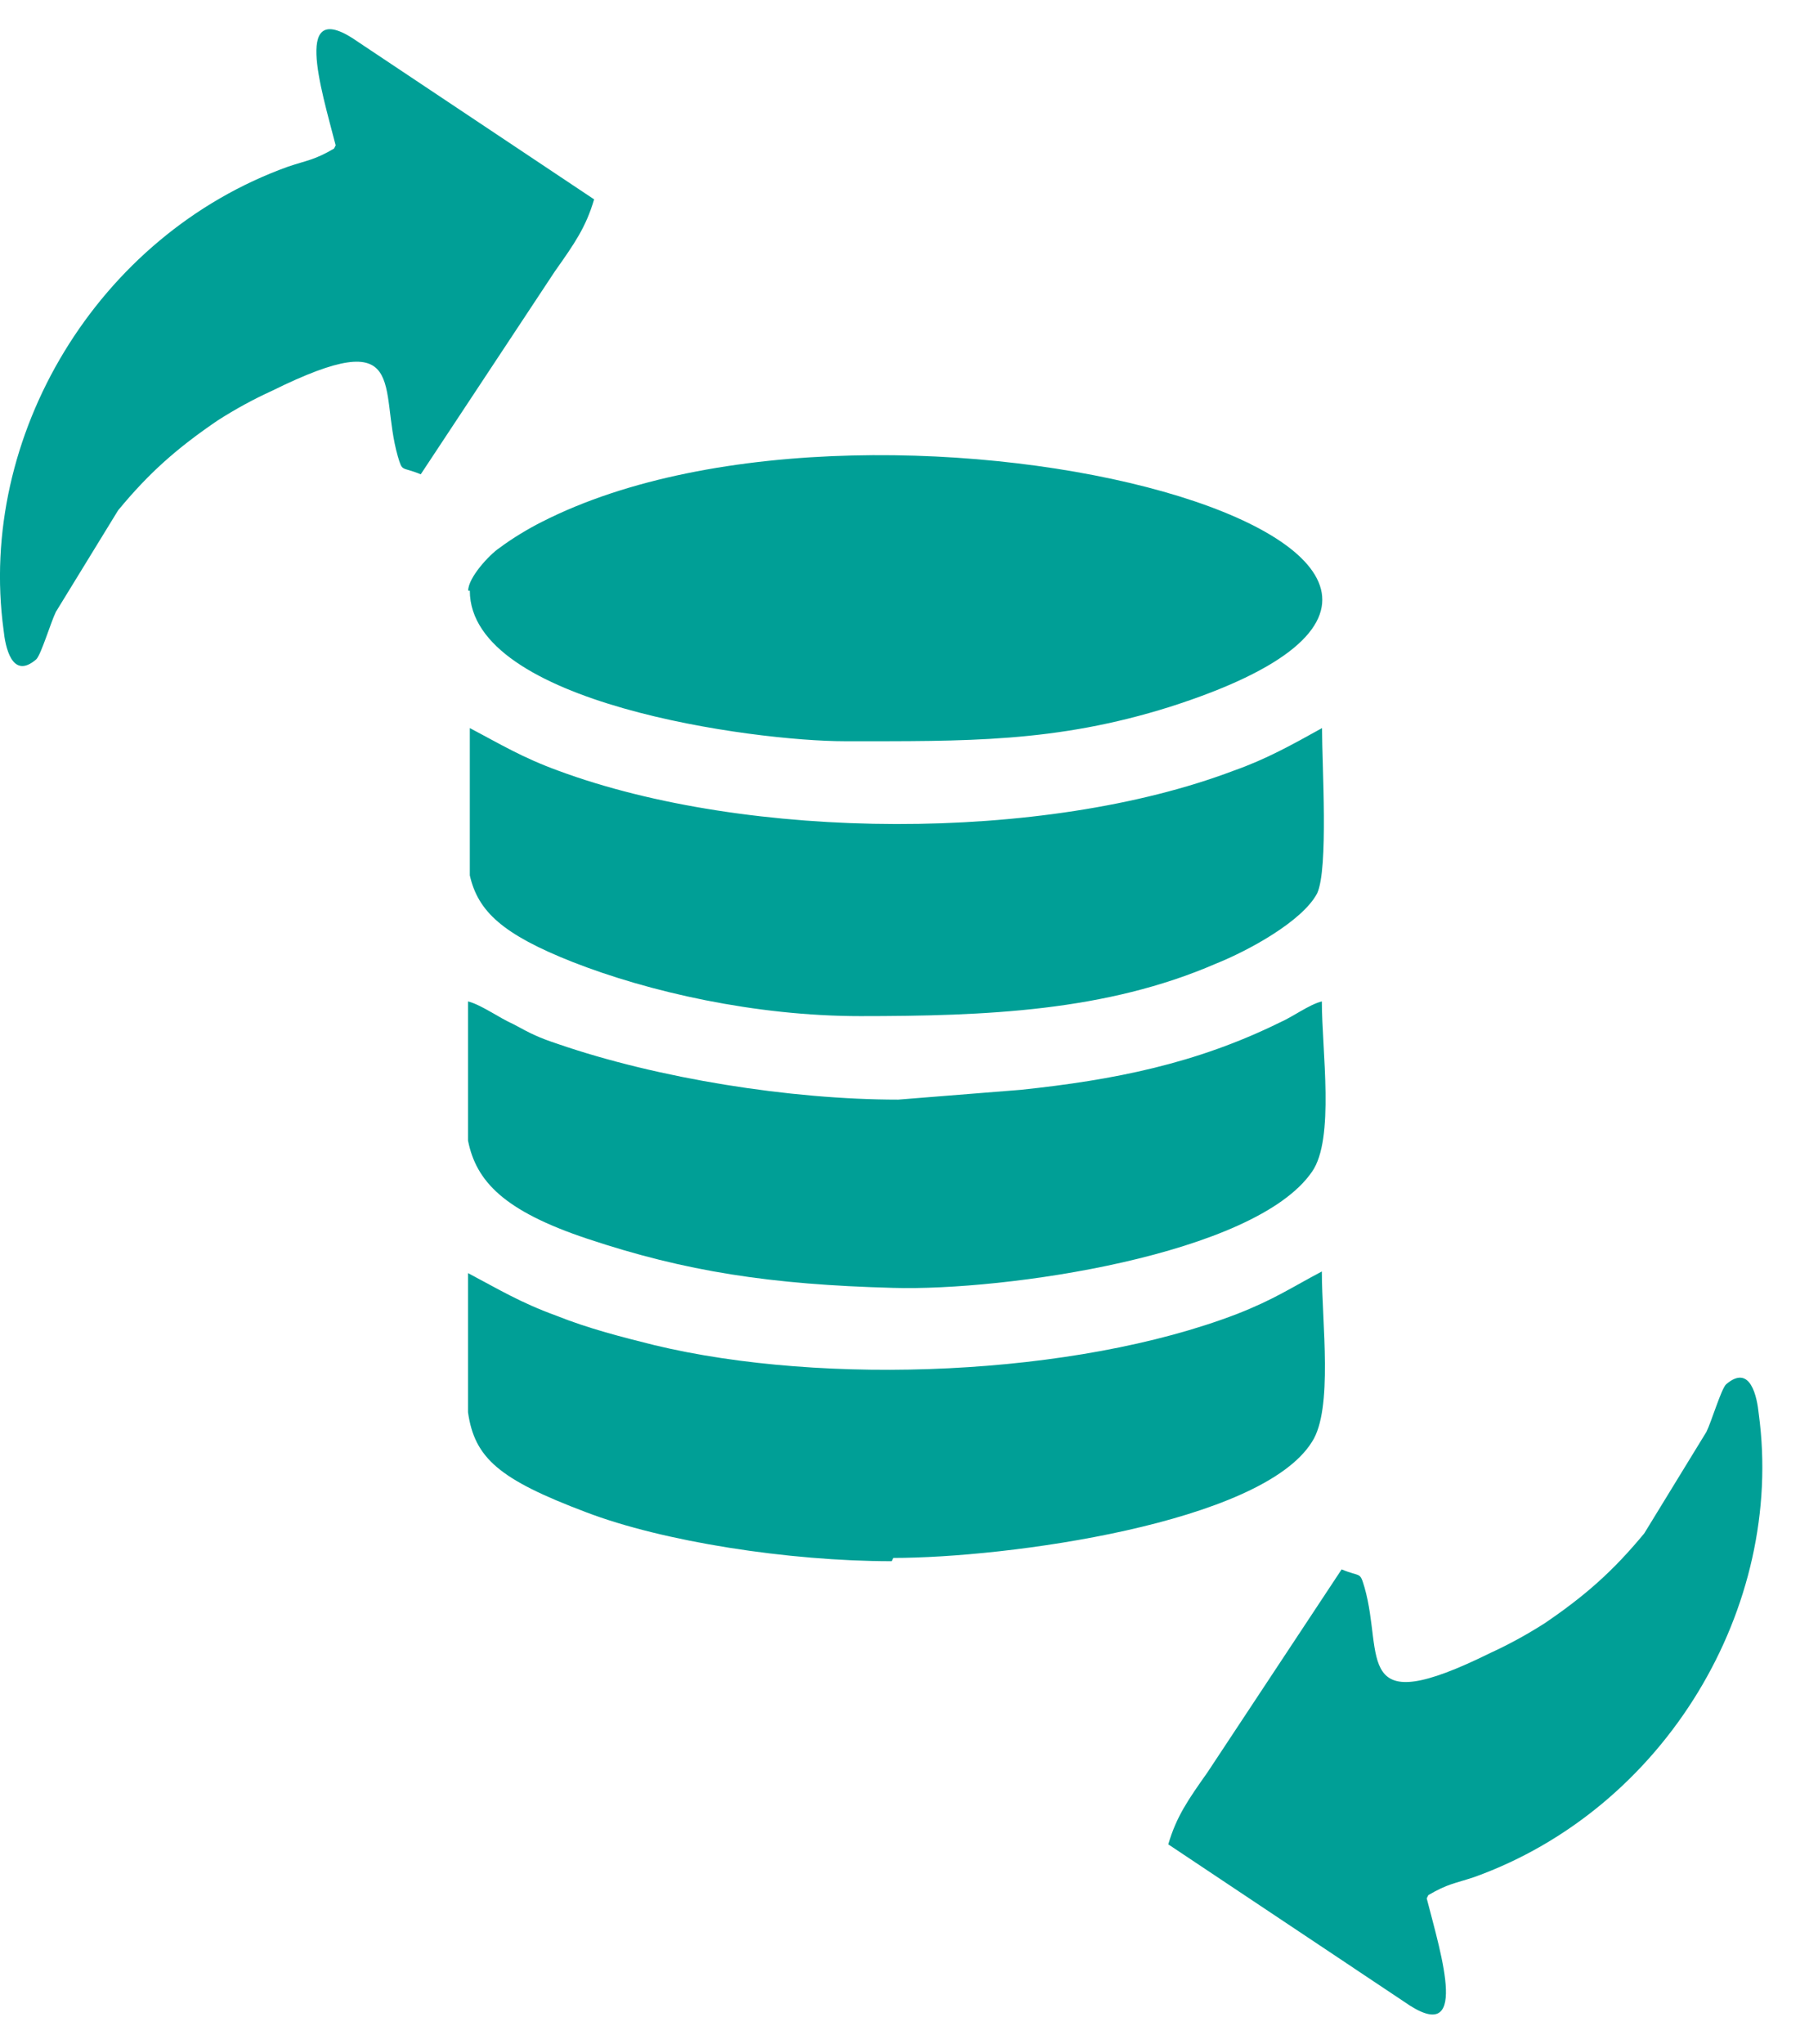
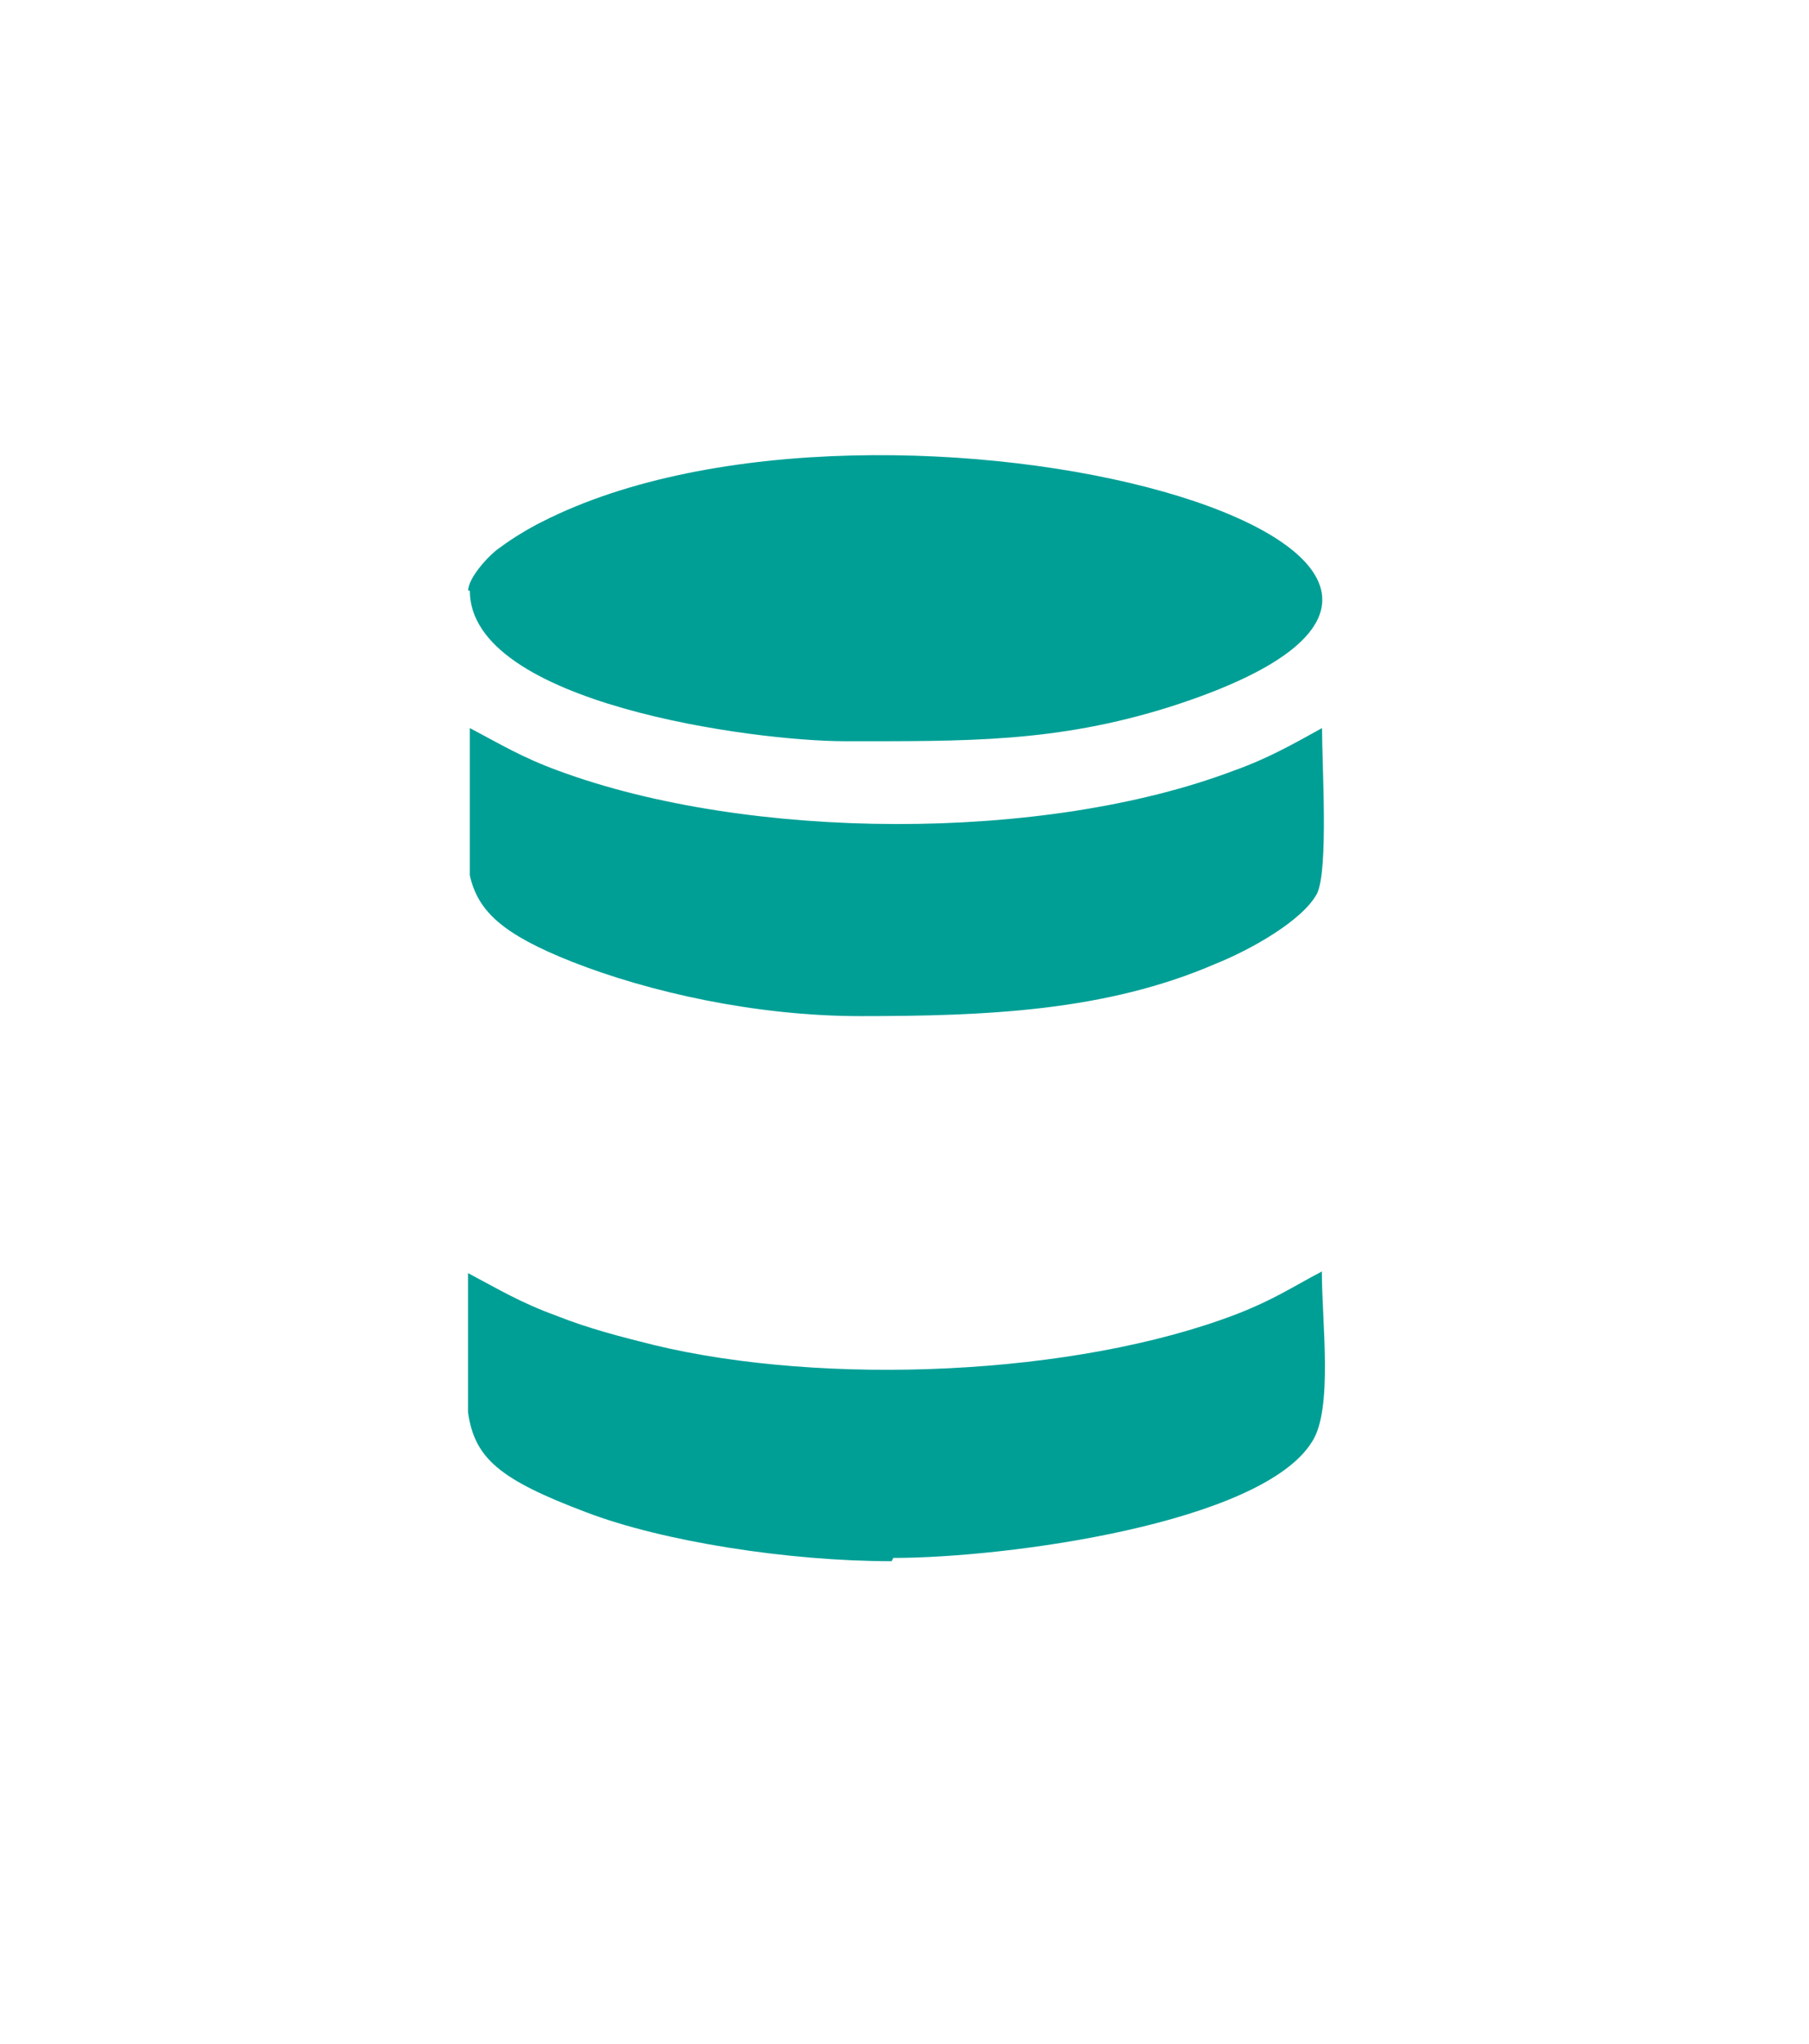
<svg xmlns="http://www.w3.org/2000/svg" width="31" height="35" viewBox="0 0 31 35" fill="none">
  <path fill-rule="evenodd" clip-rule="evenodd" d="M8.051 10.115C8.051 12.049 12.929 12.694 14.471 12.694C16.545 12.694 18.087 12.722 20.049 12.105C28.206 9.498 15.172 5.938 9.285 8.938C9.061 9.05 8.78 9.218 8.556 9.386C8.388 9.498 8.023 9.891 8.023 10.115H8.051Z" fill="#009F96" />
  <path fill-rule="evenodd" clip-rule="evenodd" d="M14.722 17.402C16.909 17.402 18.955 17.318 20.833 16.505C21.394 16.281 22.319 15.777 22.571 15.3C22.767 14.88 22.655 13.114 22.655 12.469C22.151 12.749 21.702 13.001 21.142 13.198C17.89 14.431 12.816 14.403 9.565 13.198C8.948 12.973 8.583 12.749 8.051 12.469V14.992C8.191 15.608 8.611 16.001 9.817 16.477C11.106 16.982 12.928 17.402 14.75 17.402H14.722Z" fill="#009F96" />
-   <path fill-rule="evenodd" clip-rule="evenodd" d="M22.652 17.15C22.428 17.206 22.176 17.403 21.923 17.515C20.494 18.216 19.092 18.496 17.494 18.664L15.392 18.832C13.542 18.832 11.271 18.468 9.561 17.879C9.225 17.767 9.113 17.711 8.804 17.543C8.552 17.431 8.244 17.206 8.02 17.15V19.533C8.16 20.234 8.636 20.738 10.066 21.215C11.748 21.776 13.205 22 15.308 22.056C17.214 22.112 21.503 21.495 22.484 20.066C22.876 19.505 22.652 17.991 22.652 17.15Z" fill="#009F96" />
  <path fill-rule="evenodd" clip-rule="evenodd" d="M15.308 26.681C17.242 26.681 21.615 26.092 22.484 24.691C22.848 24.13 22.652 22.644 22.652 21.775C22.12 22.056 21.839 22.252 21.195 22.504C18.419 23.569 14.13 23.738 11.215 23.037C10.655 22.897 10.094 22.756 9.533 22.532C8.917 22.308 8.552 22.084 8.02 21.803V24.186C8.132 24.971 8.552 25.335 10.038 25.896C11.355 26.401 13.514 26.737 15.28 26.737L15.308 26.681Z" fill="#009F96" />
-   <path fill-rule="evenodd" clip-rule="evenodd" d="M5.724 2.545C5.387 2.741 5.275 2.741 4.939 2.853C1.659 4.031 -0.387 7.479 0.061 10.787C0.089 11.067 0.202 11.655 0.622 11.291C0.706 11.207 0.874 10.646 0.958 10.478L2.024 8.74C2.556 8.095 3.033 7.675 3.734 7.198C4.042 7.002 4.35 6.834 4.659 6.694C7.041 5.517 6.481 6.638 6.817 7.815C6.901 8.095 6.873 7.983 7.21 8.123L9.508 4.648C9.845 4.171 10.041 3.891 10.181 3.414L6.144 0.723C4.995 -0.09 5.5 1.508 5.752 2.489L5.724 2.545Z" fill="#009F96" />
-   <path fill-rule="evenodd" clip-rule="evenodd" d="M24.477 32.455C24.813 32.259 24.925 32.259 25.262 32.147C28.541 30.97 30.587 27.522 30.139 24.214C30.111 23.934 29.999 23.345 29.578 23.709C29.494 23.793 29.326 24.354 29.242 24.522L28.177 26.26C27.644 26.905 27.168 27.326 26.467 27.802C26.159 27.998 25.85 28.166 25.542 28.307C23.159 29.484 23.72 28.363 23.383 27.185C23.299 26.905 23.327 27.017 22.991 26.877L20.692 30.353C20.356 30.829 20.16 31.11 20.02 31.586L24.056 34.277C25.205 35.09 24.701 33.492 24.449 32.511L24.477 32.455Z" fill="#009F96" />
</svg>